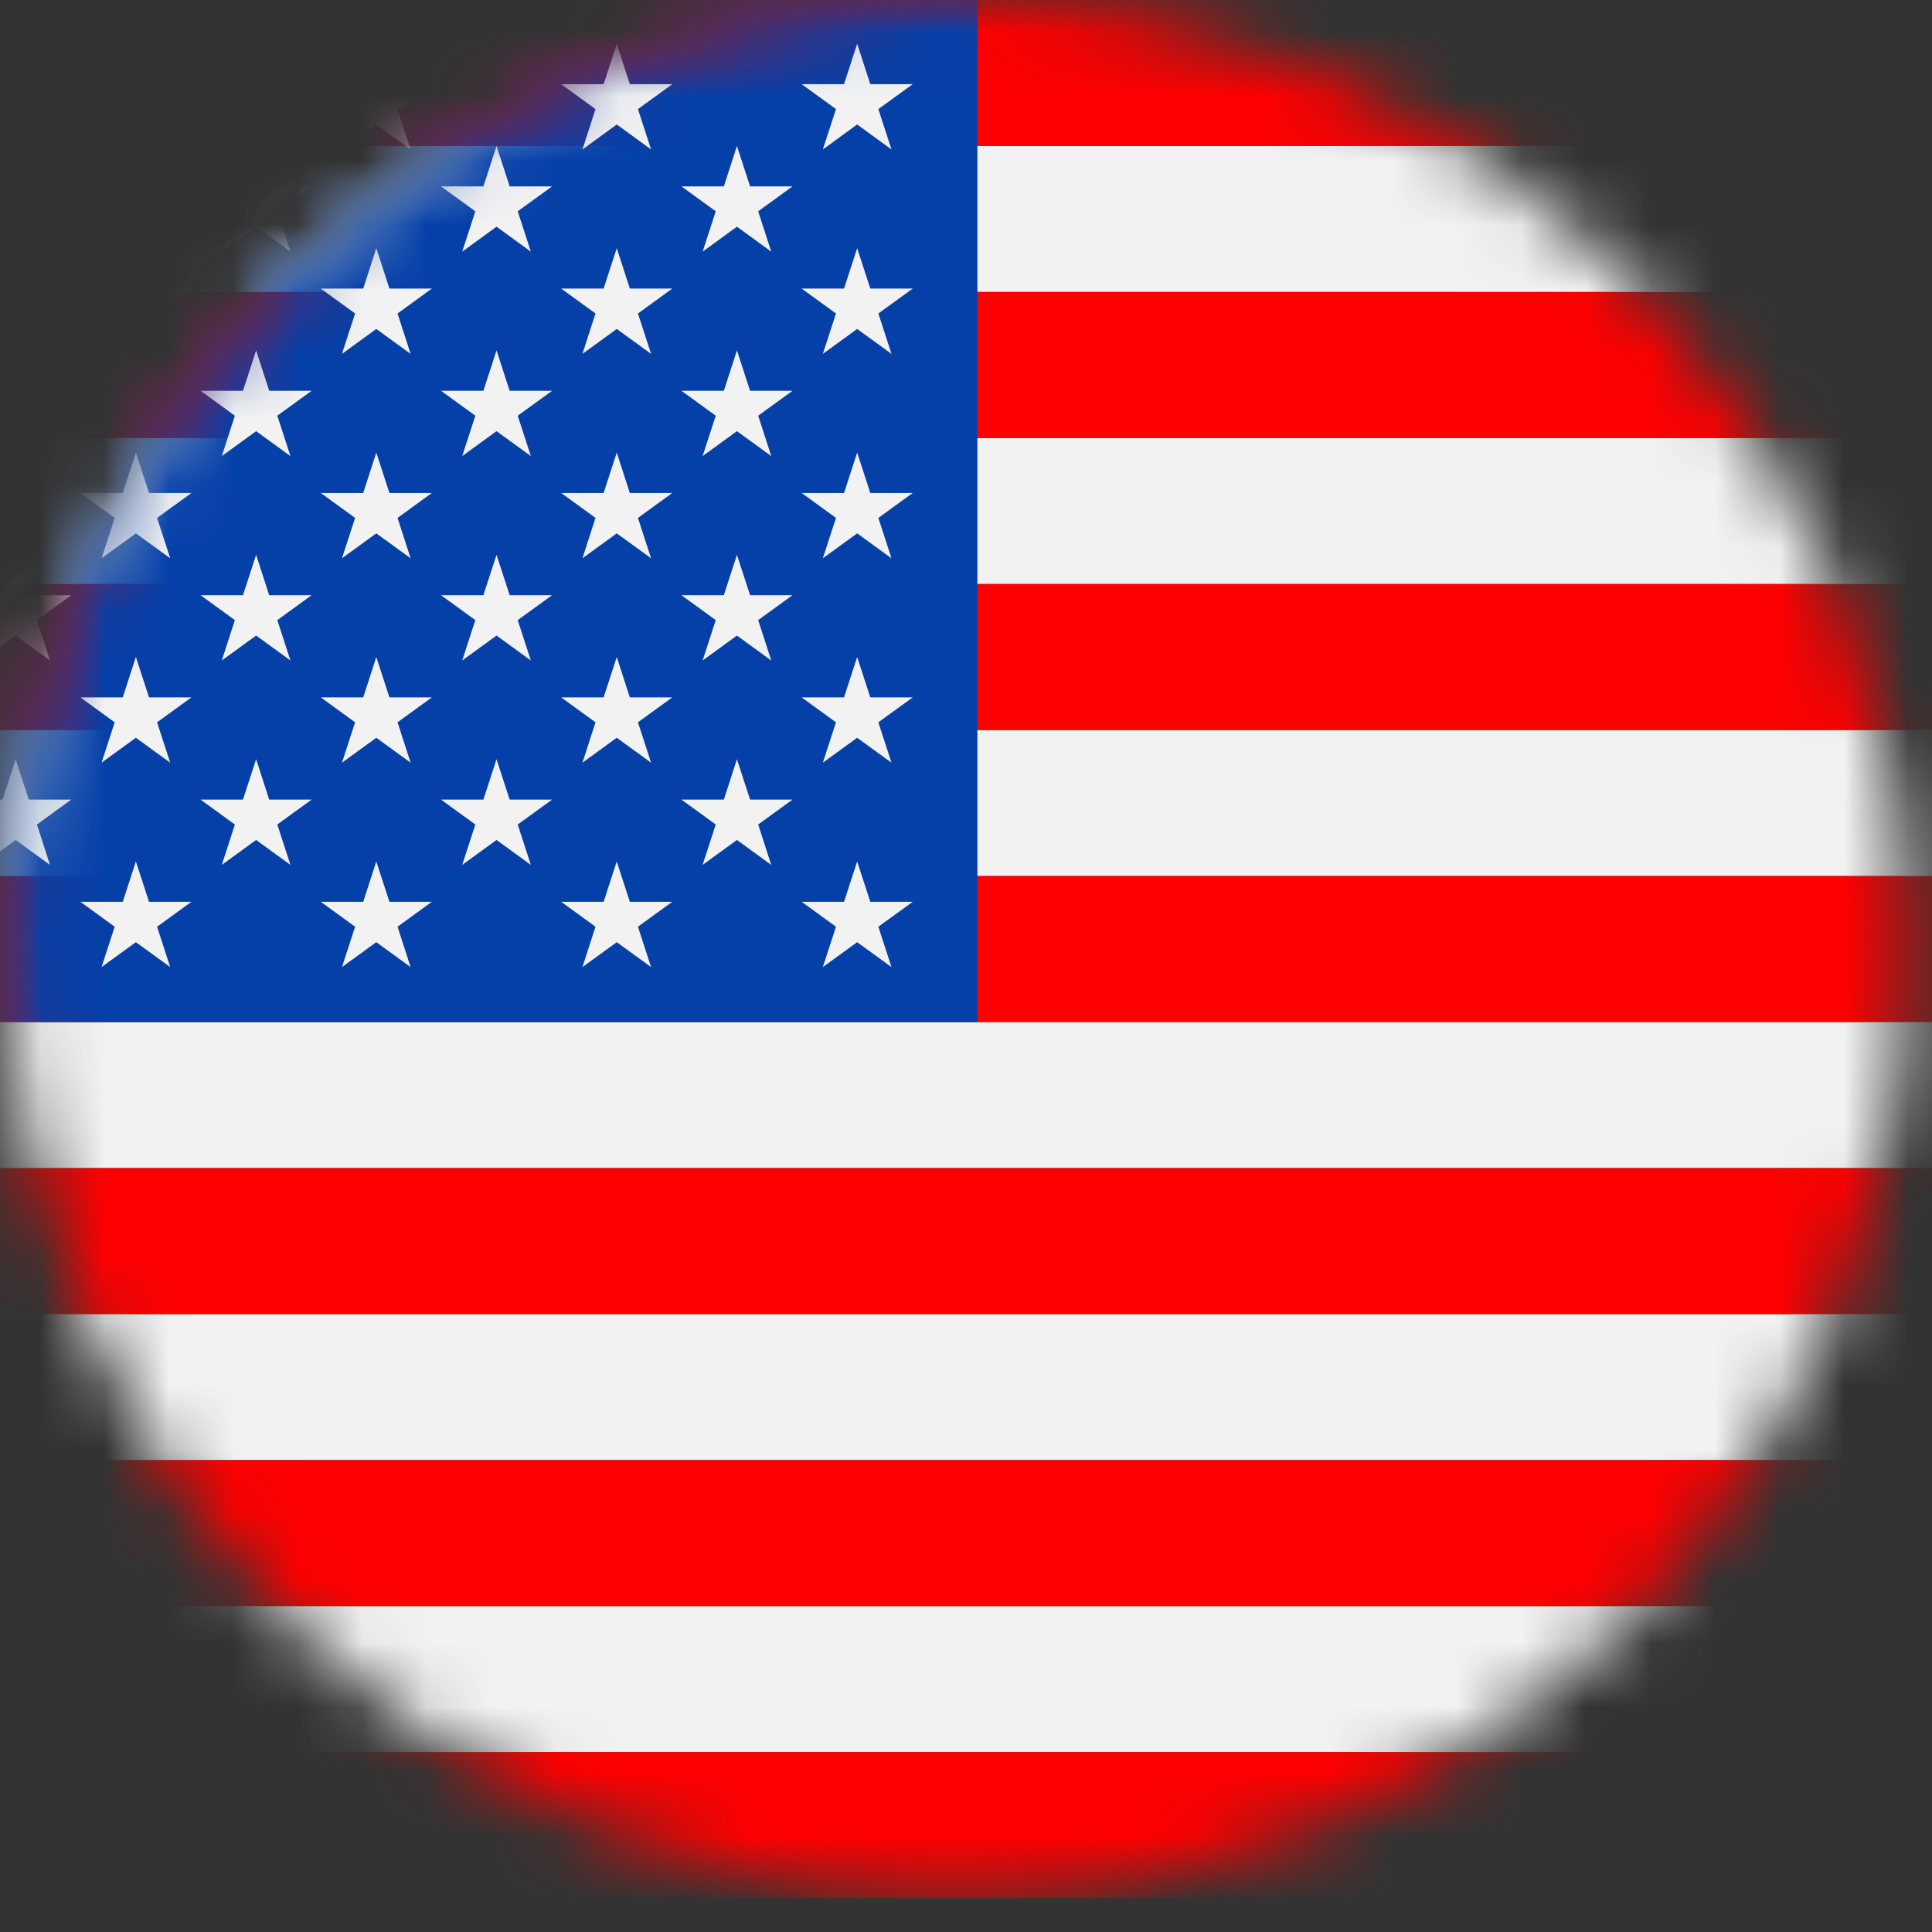
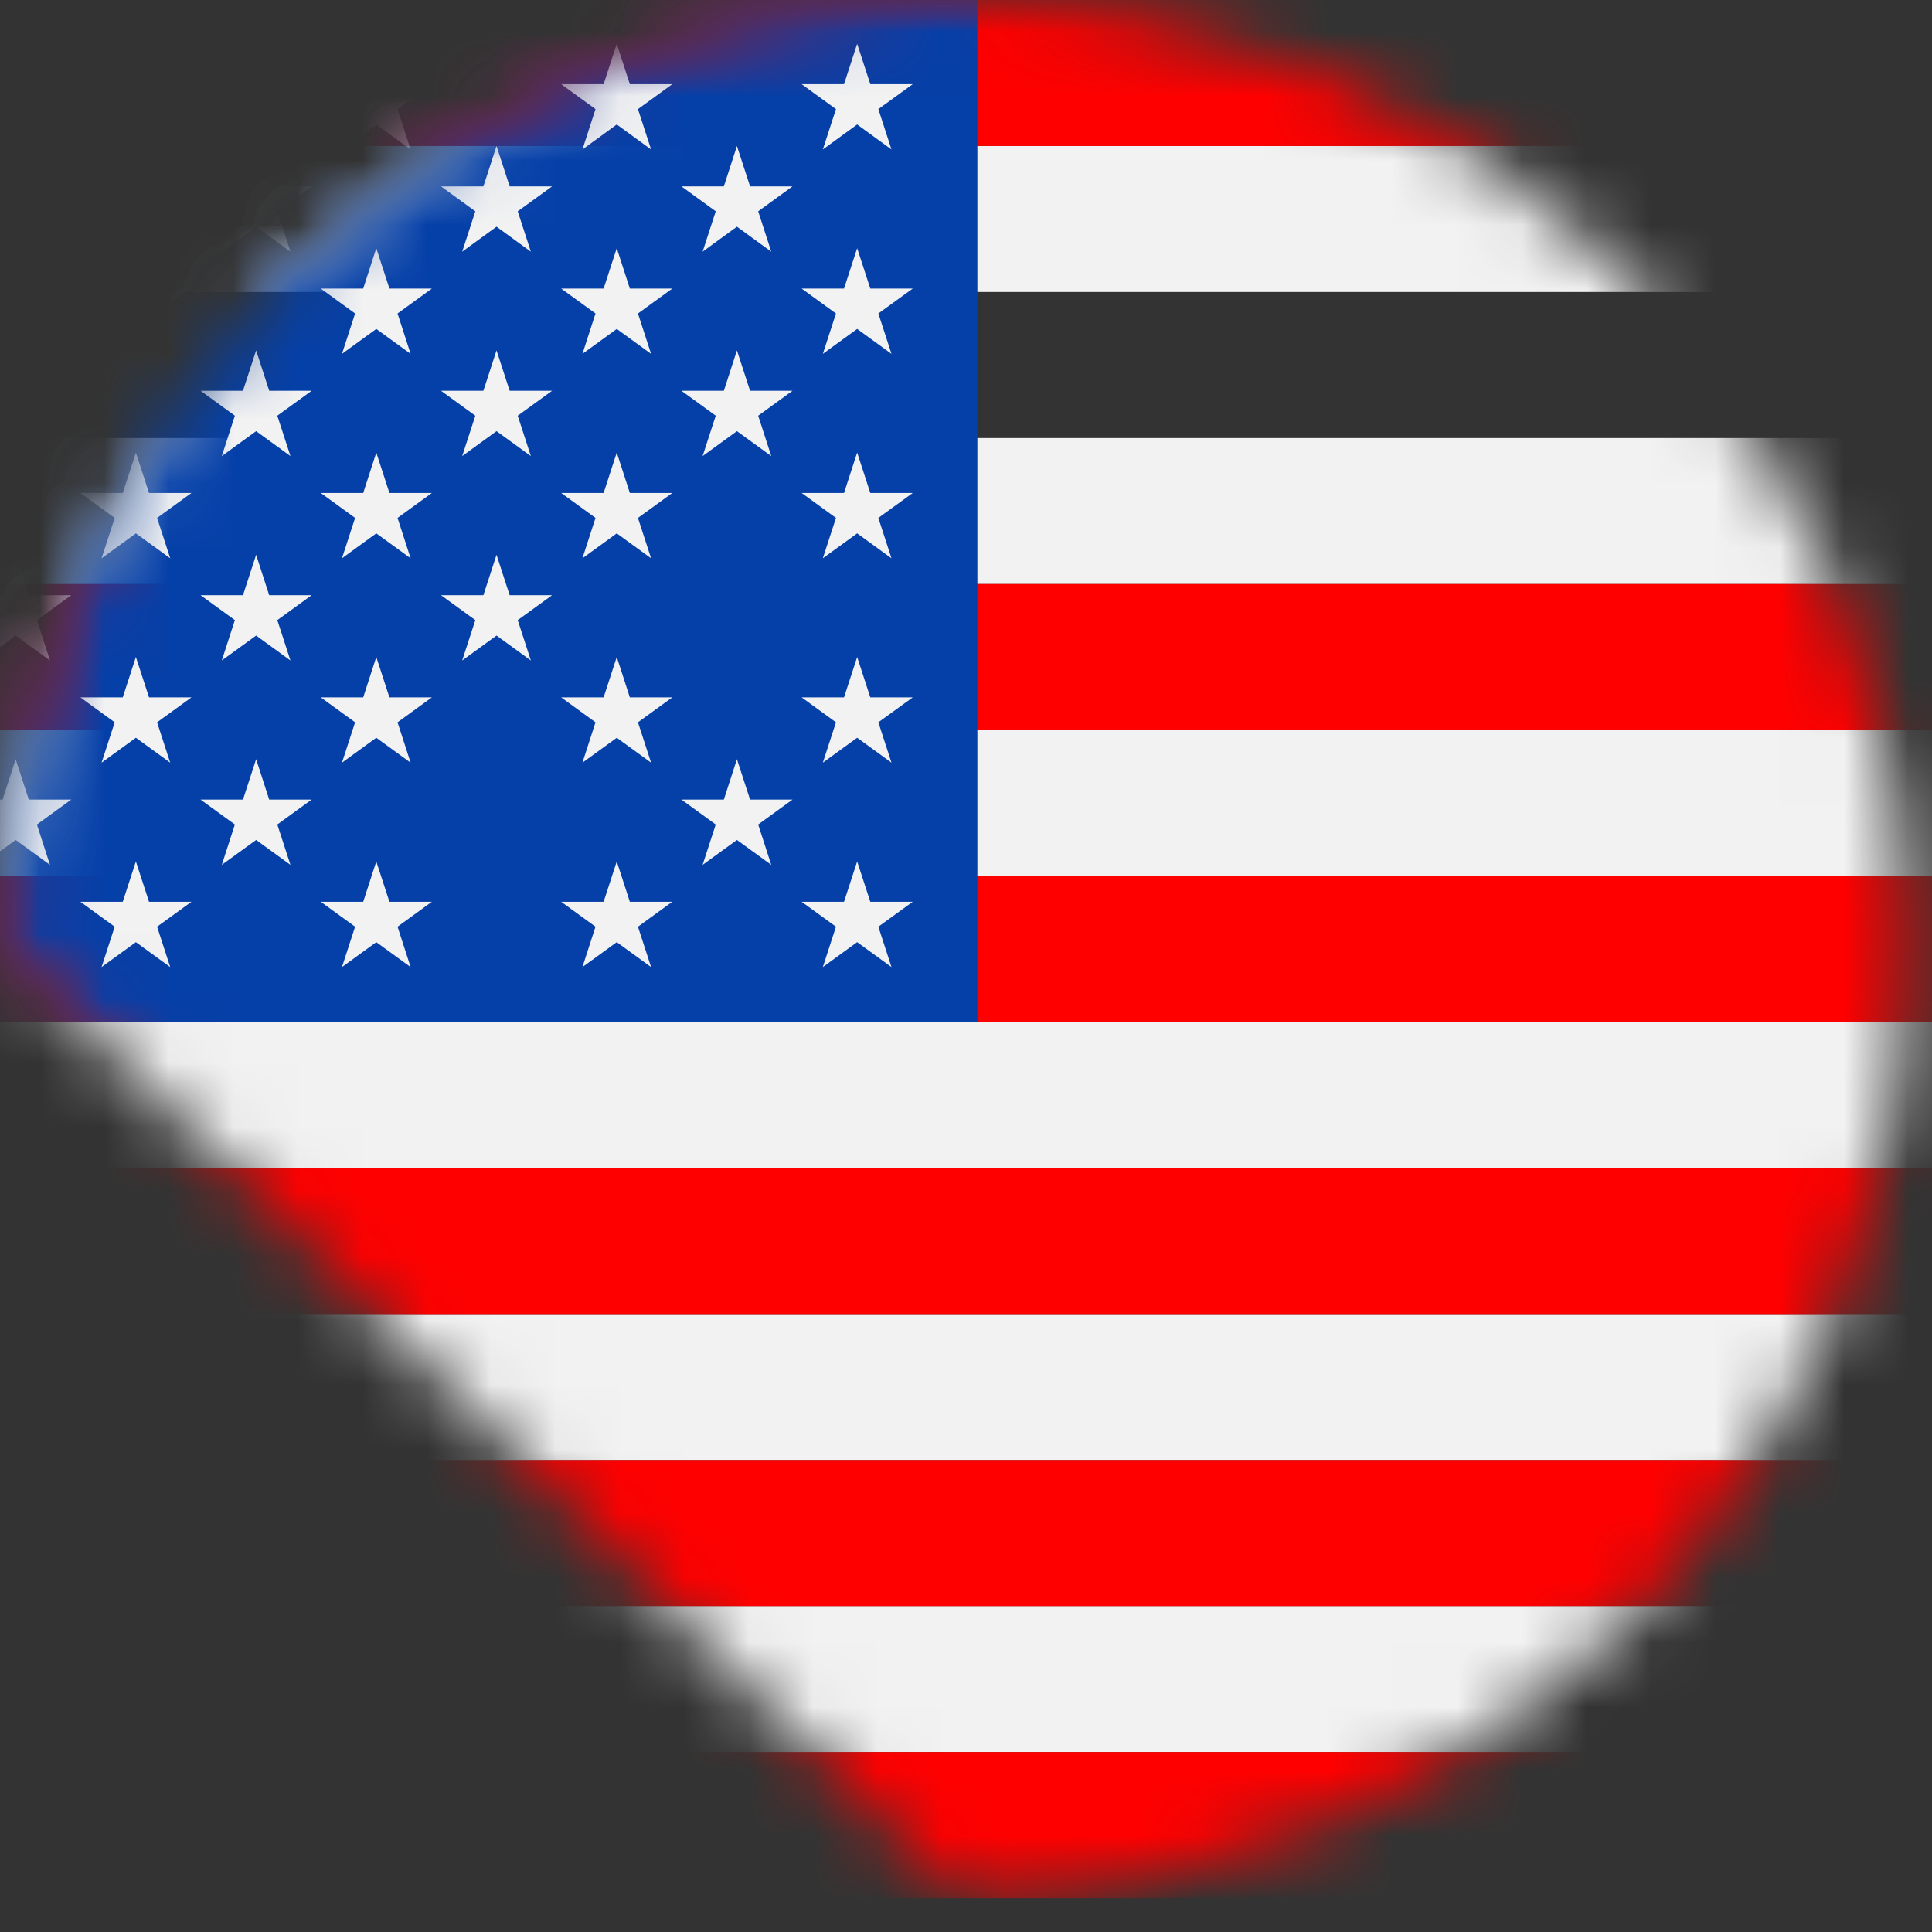
<svg xmlns="http://www.w3.org/2000/svg" xmlns:xlink="http://www.w3.org/1999/xlink" width="30px" height="30px" viewBox="0 0 30 30">
  <rect x="0" y="0" width="30" height="30" fill="#333333" stroke="none" />
  <title>Group 52</title>
  <desc>Created with Sketch.</desc>
  <defs>
-     <path d="M14.757,-5.832e-05 C6.618,-5.832e-05 0.02,6.598 0.02,14.737 L0.02,14.737 C0.02,22.876 6.618,29.474 14.757,29.474 L14.757,29.474 C22.896,29.474 29.494,22.876 29.494,14.737 L29.494,14.737 C29.494,6.598 22.896,-5.832e-05 14.757,-5.832e-05 Z" id="path-1" />
+     <path d="M14.757,-5.832e-05 C6.618,-5.832e-05 0.02,6.598 0.02,14.737 L0.02,14.737 L14.757,29.474 C22.896,29.474 29.494,22.876 29.494,14.737 L29.494,14.737 C29.494,6.598 22.896,-5.832e-05 14.757,-5.832e-05 Z" id="path-1" />
  </defs>
  <g id="Page-1" stroke="none" stroke-width="1" fill="none" fill-rule="evenodd">
    <g id="001" transform="translate(-815, -2886)">
      <g id="Group-39" transform="translate(-303, 2577)">
        <g id="Group-42-Copy" transform="translate(0, 297)">
          <g id="Group-15-Copy" transform="translate(1100.125, 0)">
            <g id="Group-52" transform="translate(18, 12)">
              <mask id="mask-2" fill="white">
                <use xlink:href="#path-1" />
              </mask>
              <g id="Clip-2" />
              <polygon id="Fill-1" fill="#F2F2F2" mask="url(#mask-2)" points="-7.348 9.069 36.862 9.069 36.862 6.802 -7.348 6.802" />
              <polygon id="Fill-3" fill="#F2F2F2" mask="url(#mask-2)" points="-7.348 27.206 36.862 27.206 36.862 24.939 -7.348 24.939" />
              <polygon id="Fill-4" fill="#F2F2F2" mask="url(#mask-2)" points="-7.348 4.534 36.862 4.534 36.862 2.267 -7.348 2.267" />
              <polygon id="Fill-5" fill="#F2F2F2" mask="url(#mask-2)" points="-7.348 13.603 36.862 13.603 36.862 11.336 -7.348 11.336" />
              <polygon id="Fill-6" fill="#F2F2F2" mask="url(#mask-2)" points="-7.348 22.672 36.862 22.672 36.862 20.405 -7.348 20.405" />
              <polygon id="Fill-7" fill="#F2F2F2" mask="url(#mask-2)" points="-7.348 18.138 36.862 18.138 36.862 15.87 -7.348 15.87" />
              <polygon id="Fill-8" fill="#FF0000" mask="url(#mask-2)" points="-7.348 20.405 36.862 20.405 36.862 18.138 -7.348 18.138" />
              <polygon id="Fill-9" fill="#FF0000" mask="url(#mask-2)" points="-7.348 29.474 36.862 29.474 36.862 27.206 -7.348 27.206" />
              <polygon id="Fill-10" fill="#FF0000" mask="url(#mask-2)" points="-7.348 24.939 36.862 24.939 36.862 22.672 -7.348 22.672" />
              <polygon id="Fill-11" fill="#FF0000" mask="url(#mask-2)" points="-7.348 15.87 36.862 15.87 36.862 13.603 -7.348 13.603" />
              <polygon id="Fill-12" fill="#FF0000" mask="url(#mask-2)" points="-7.348 2.267 36.862 2.267 36.862 0 -7.348 0" />
              <polygon id="Fill-13" fill="#FF0000" mask="url(#mask-2)" points="-7.348 11.336 36.862 11.336 36.862 9.069 -7.348 9.069" />
-               <polygon id="Fill-14" fill="#FF0000" mask="url(#mask-2)" points="-7.348 6.802 36.862 6.802 36.862 4.534 -7.348 4.534" />
              <polygon id="Fill-15" fill="#0540A8" mask="url(#mask-2)" points="-7.348 15.87 15.052 15.87 15.052 0 -7.348 0" />
              <polygon id="Fill-16" fill="#F2F2F2" mask="url(#mask-2)" points="0.118 2.267 -0.085 2.894 -0.744 2.894 -0.211 3.281 -0.415 3.908 0.118 3.52 0.651 3.908 0.448 3.281 0.981 2.894 0.322 2.894" />
              <polygon id="Fill-17" fill="#F2F2F2" mask="url(#mask-2)" points="0.118 5.441 -0.085 6.068 -0.744 6.068 -0.211 6.455 -0.415 7.082 0.118 6.695 0.651 7.082 0.448 6.455 0.981 6.068 0.322 6.068" />
              <polygon id="Fill-18" fill="#F2F2F2" mask="url(#mask-2)" points="0.118 8.615 -0.085 9.242 -0.744 9.242 -0.211 9.629 -0.415 10.256 0.118 9.869 0.651 10.256 0.448 9.629 0.981 9.242 0.322 9.242" />
              <polygon id="Fill-19" fill="#F2F2F2" mask="url(#mask-2)" points="0.322 12.416 0.118 11.789 -0.085 12.416 -0.744 12.416 -0.211 12.803 -0.415 13.43 0.118 13.043 0.651 13.43 0.448 12.803 0.981 12.416" />
              <polygon id="Fill-20" fill="#F2F2F2" mask="url(#mask-2)" points="1.985 0.68 1.781 1.307 1.123 1.307 1.656 1.694 1.452 2.321 1.985 1.933 2.518 2.321 2.314 1.694 2.848 1.307 2.189 1.307" />
              <polygon id="Fill-21" fill="#F2F2F2" mask="url(#mask-2)" points="1.985 3.854 1.781 4.481 1.123 4.481 1.656 4.868 1.452 5.495 1.985 5.108 2.518 5.495 2.314 4.868 2.848 4.481 2.189 4.481" />
              <polygon id="Fill-22" fill="#F2F2F2" mask="url(#mask-2)" points="1.985 7.028 1.781 7.655 1.123 7.655 1.656 8.042 1.452 8.669 1.985 8.282 2.518 8.669 2.314 8.042 2.848 7.655 2.189 7.655" />
              <polygon id="Fill-23" fill="#F2F2F2" mask="url(#mask-2)" points="1.985 10.202 1.781 10.829 1.123 10.829 1.656 11.216 1.452 11.843 1.985 11.456 2.518 11.843 2.314 11.216 2.848 10.829 2.189 10.829" />
              <polygon id="Fill-24" fill="#F2F2F2" mask="url(#mask-2)" points="2.189 14.003 1.985 13.377 1.781 14.003 1.123 14.003 1.656 14.39 1.452 15.017 1.985 14.63 2.518 15.017 2.314 14.39 2.848 14.003" />
              <polygon id="Fill-25" fill="#F2F2F2" mask="url(#mask-2)" points="3.852 2.267 3.648 2.894 2.989 2.894 3.522 3.281 3.319 3.908 3.852 3.52 4.385 3.908 4.181 3.281 4.714 2.894 4.055 2.894" />
              <polygon id="Fill-26" fill="#F2F2F2" mask="url(#mask-2)" points="3.852 5.441 3.648 6.068 2.989 6.068 3.522 6.455 3.319 7.082 3.852 6.695 4.385 7.082 4.181 6.455 4.714 6.068 4.055 6.068" />
              <polygon id="Fill-27" fill="#F2F2F2" mask="url(#mask-2)" points="3.852 8.615 3.648 9.242 2.989 9.242 3.522 9.629 3.319 10.256 3.852 9.869 4.385 10.256 4.181 9.629 4.714 9.242 4.055 9.242" />
              <polygon id="Fill-28" fill="#F2F2F2" mask="url(#mask-2)" points="4.055 12.416 3.852 11.789 3.648 12.416 2.989 12.416 3.522 12.803 3.319 13.43 3.852 13.043 4.385 13.43 4.181 12.803 4.714 12.416" />
              <polygon id="Fill-29" fill="#F2F2F2" mask="url(#mask-2)" points="5.718 0.68 5.515 1.307 4.856 1.307 5.389 1.694 5.185 2.321 5.718 1.933 6.251 2.321 6.048 1.694 6.581 1.307 5.922 1.307" />
              <polygon id="Fill-30" fill="#F2F2F2" mask="url(#mask-2)" points="5.718 3.854 5.515 4.481 4.856 4.481 5.389 4.868 5.185 5.495 5.718 5.108 6.251 5.495 6.048 4.868 6.581 4.481 5.922 4.481" />
              <polygon id="Fill-31" fill="#F2F2F2" mask="url(#mask-2)" points="5.718 7.028 5.515 7.655 4.856 7.655 5.389 8.042 5.185 8.669 5.718 8.282 6.251 8.669 6.048 8.042 6.581 7.655 5.922 7.655" />
              <polygon id="Fill-32" fill="#F2F2F2" mask="url(#mask-2)" points="5.718 10.202 5.515 10.829 4.856 10.829 5.389 11.216 5.185 11.843 5.718 11.456 6.251 11.843 6.048 11.216 6.581 10.829 5.922 10.829" />
              <polygon id="Fill-33" fill="#F2F2F2" mask="url(#mask-2)" points="5.922 14.003 5.718 13.377 5.515 14.003 4.856 14.003 5.389 14.39 5.185 15.017 5.718 14.63 6.251 15.017 6.048 14.39 6.581 14.003" />
              <polygon id="Fill-34" fill="#F2F2F2" mask="url(#mask-2)" points="7.585 2.267 7.381 2.894 6.723 2.894 7.256 3.281 7.052 3.908 7.585 3.52 8.118 3.908 7.914 3.281 8.448 2.894 7.789 2.894" />
              <polygon id="Fill-35" fill="#F2F2F2" mask="url(#mask-2)" points="7.585 5.441 7.381 6.068 6.723 6.068 7.256 6.455 7.052 7.082 7.585 6.695 8.118 7.082 7.914 6.455 8.448 6.068 7.789 6.068" />
              <polygon id="Fill-36" fill="#F2F2F2" mask="url(#mask-2)" points="7.585 8.615 7.381 9.242 6.723 9.242 7.256 9.629 7.052 10.256 7.585 9.869 8.118 10.256 7.914 9.629 8.448 9.242 7.789 9.242" />
-               <polygon id="Fill-37" fill="#F2F2F2" mask="url(#mask-2)" points="7.789 12.416 7.585 11.789 7.381 12.416 6.723 12.416 7.256 12.803 7.052 13.43 7.585 13.043 8.118 13.43 7.914 12.803 8.448 12.416" />
              <polygon id="Fill-38" fill="#F2F2F2" mask="url(#mask-2)" points="9.452 0.68 9.248 1.307 8.589 1.307 9.122 1.694 8.919 2.321 9.452 1.933 9.985 2.321 9.781 1.694 10.314 1.307 9.655 1.307" />
              <polygon id="Fill-39" fill="#F2F2F2" mask="url(#mask-2)" points="9.452 3.854 9.248 4.481 8.589 4.481 9.122 4.868 8.919 5.495 9.452 5.108 9.985 5.495 9.781 4.868 10.314 4.481 9.655 4.481" />
              <polygon id="Fill-40" fill="#F2F2F2" mask="url(#mask-2)" points="9.452 7.028 9.248 7.655 8.589 7.655 9.122 8.042 8.919 8.669 9.452 8.282 9.985 8.669 9.781 8.042 10.314 7.655 9.655 7.655" />
              <polygon id="Fill-41" fill="#F2F2F2" mask="url(#mask-2)" points="9.452 10.202 9.248 10.829 8.589 10.829 9.122 11.216 8.919 11.843 9.452 11.456 9.985 11.843 9.781 11.216 10.314 10.829 9.655 10.829" />
              <polygon id="Fill-42" fill="#F2F2F2" mask="url(#mask-2)" points="9.655 14.003 9.452 13.377 9.248 14.003 8.589 14.003 9.122 14.39 8.919 15.017 9.452 14.63 9.985 15.017 9.781 14.39 10.314 14.003" />
              <polygon id="Fill-43" fill="#F2F2F2" mask="url(#mask-2)" points="11.318 2.267 11.115 2.894 10.456 2.894 10.989 3.281 10.785 3.908 11.318 3.52 11.851 3.908 11.648 3.281 12.181 2.894 11.522 2.894" />
              <polygon id="Fill-44" fill="#F2F2F2" mask="url(#mask-2)" points="11.318 5.441 11.115 6.068 10.456 6.068 10.989 6.455 10.785 7.082 11.318 6.695 11.851 7.082 11.648 6.455 12.181 6.068 11.522 6.068" />
-               <polygon id="Fill-45" fill="#F2F2F2" mask="url(#mask-2)" points="11.318 8.615 11.115 9.242 10.456 9.242 10.989 9.629 10.785 10.256 11.318 9.869 11.851 10.256 11.648 9.629 12.181 9.242 11.522 9.242" />
              <polygon id="Fill-46" fill="#F2F2F2" mask="url(#mask-2)" points="11.522 12.416 11.318 11.789 11.115 12.416 10.456 12.416 10.989 12.803 10.785 13.43 11.318 13.043 11.851 13.43 11.648 12.803 12.181 12.416" />
              <polygon id="Fill-47" fill="#F2F2F2" mask="url(#mask-2)" points="12.856 1.694 12.652 2.321 13.185 1.933 13.718 2.321 13.514 1.694 14.048 1.307 13.389 1.307 13.185 0.68 12.981 1.307 12.323 1.307" />
              <polygon id="Fill-48" fill="#F2F2F2" mask="url(#mask-2)" points="13.185 3.854 12.981 4.481 12.323 4.481 12.856 4.868 12.652 5.495 13.185 5.108 13.718 5.495 13.514 4.868 14.048 4.481 13.389 4.481" />
              <polygon id="Fill-49" fill="#F2F2F2" mask="url(#mask-2)" points="13.185 7.028 12.981 7.655 12.323 7.655 12.856 8.042 12.652 8.669 13.185 8.282 13.718 8.669 13.514 8.042 14.048 7.655 13.389 7.655" />
              <polygon id="Fill-50" fill="#F2F2F2" mask="url(#mask-2)" points="13.185 10.202 12.981 10.829 12.323 10.829 12.856 11.216 12.652 11.843 13.185 11.456 13.718 11.843 13.514 11.216 14.048 10.829 13.389 10.829" />
              <polygon id="Fill-51" fill="#F2F2F2" mask="url(#mask-2)" points="13.389 14.003 13.185 13.377 12.981 14.003 12.323 14.003 12.856 14.39 12.652 15.017 13.185 14.63 13.718 15.017 13.514 14.39 14.048 14.003" />
            </g>
          </g>
        </g>
      </g>
    </g>
  </g>
</svg>